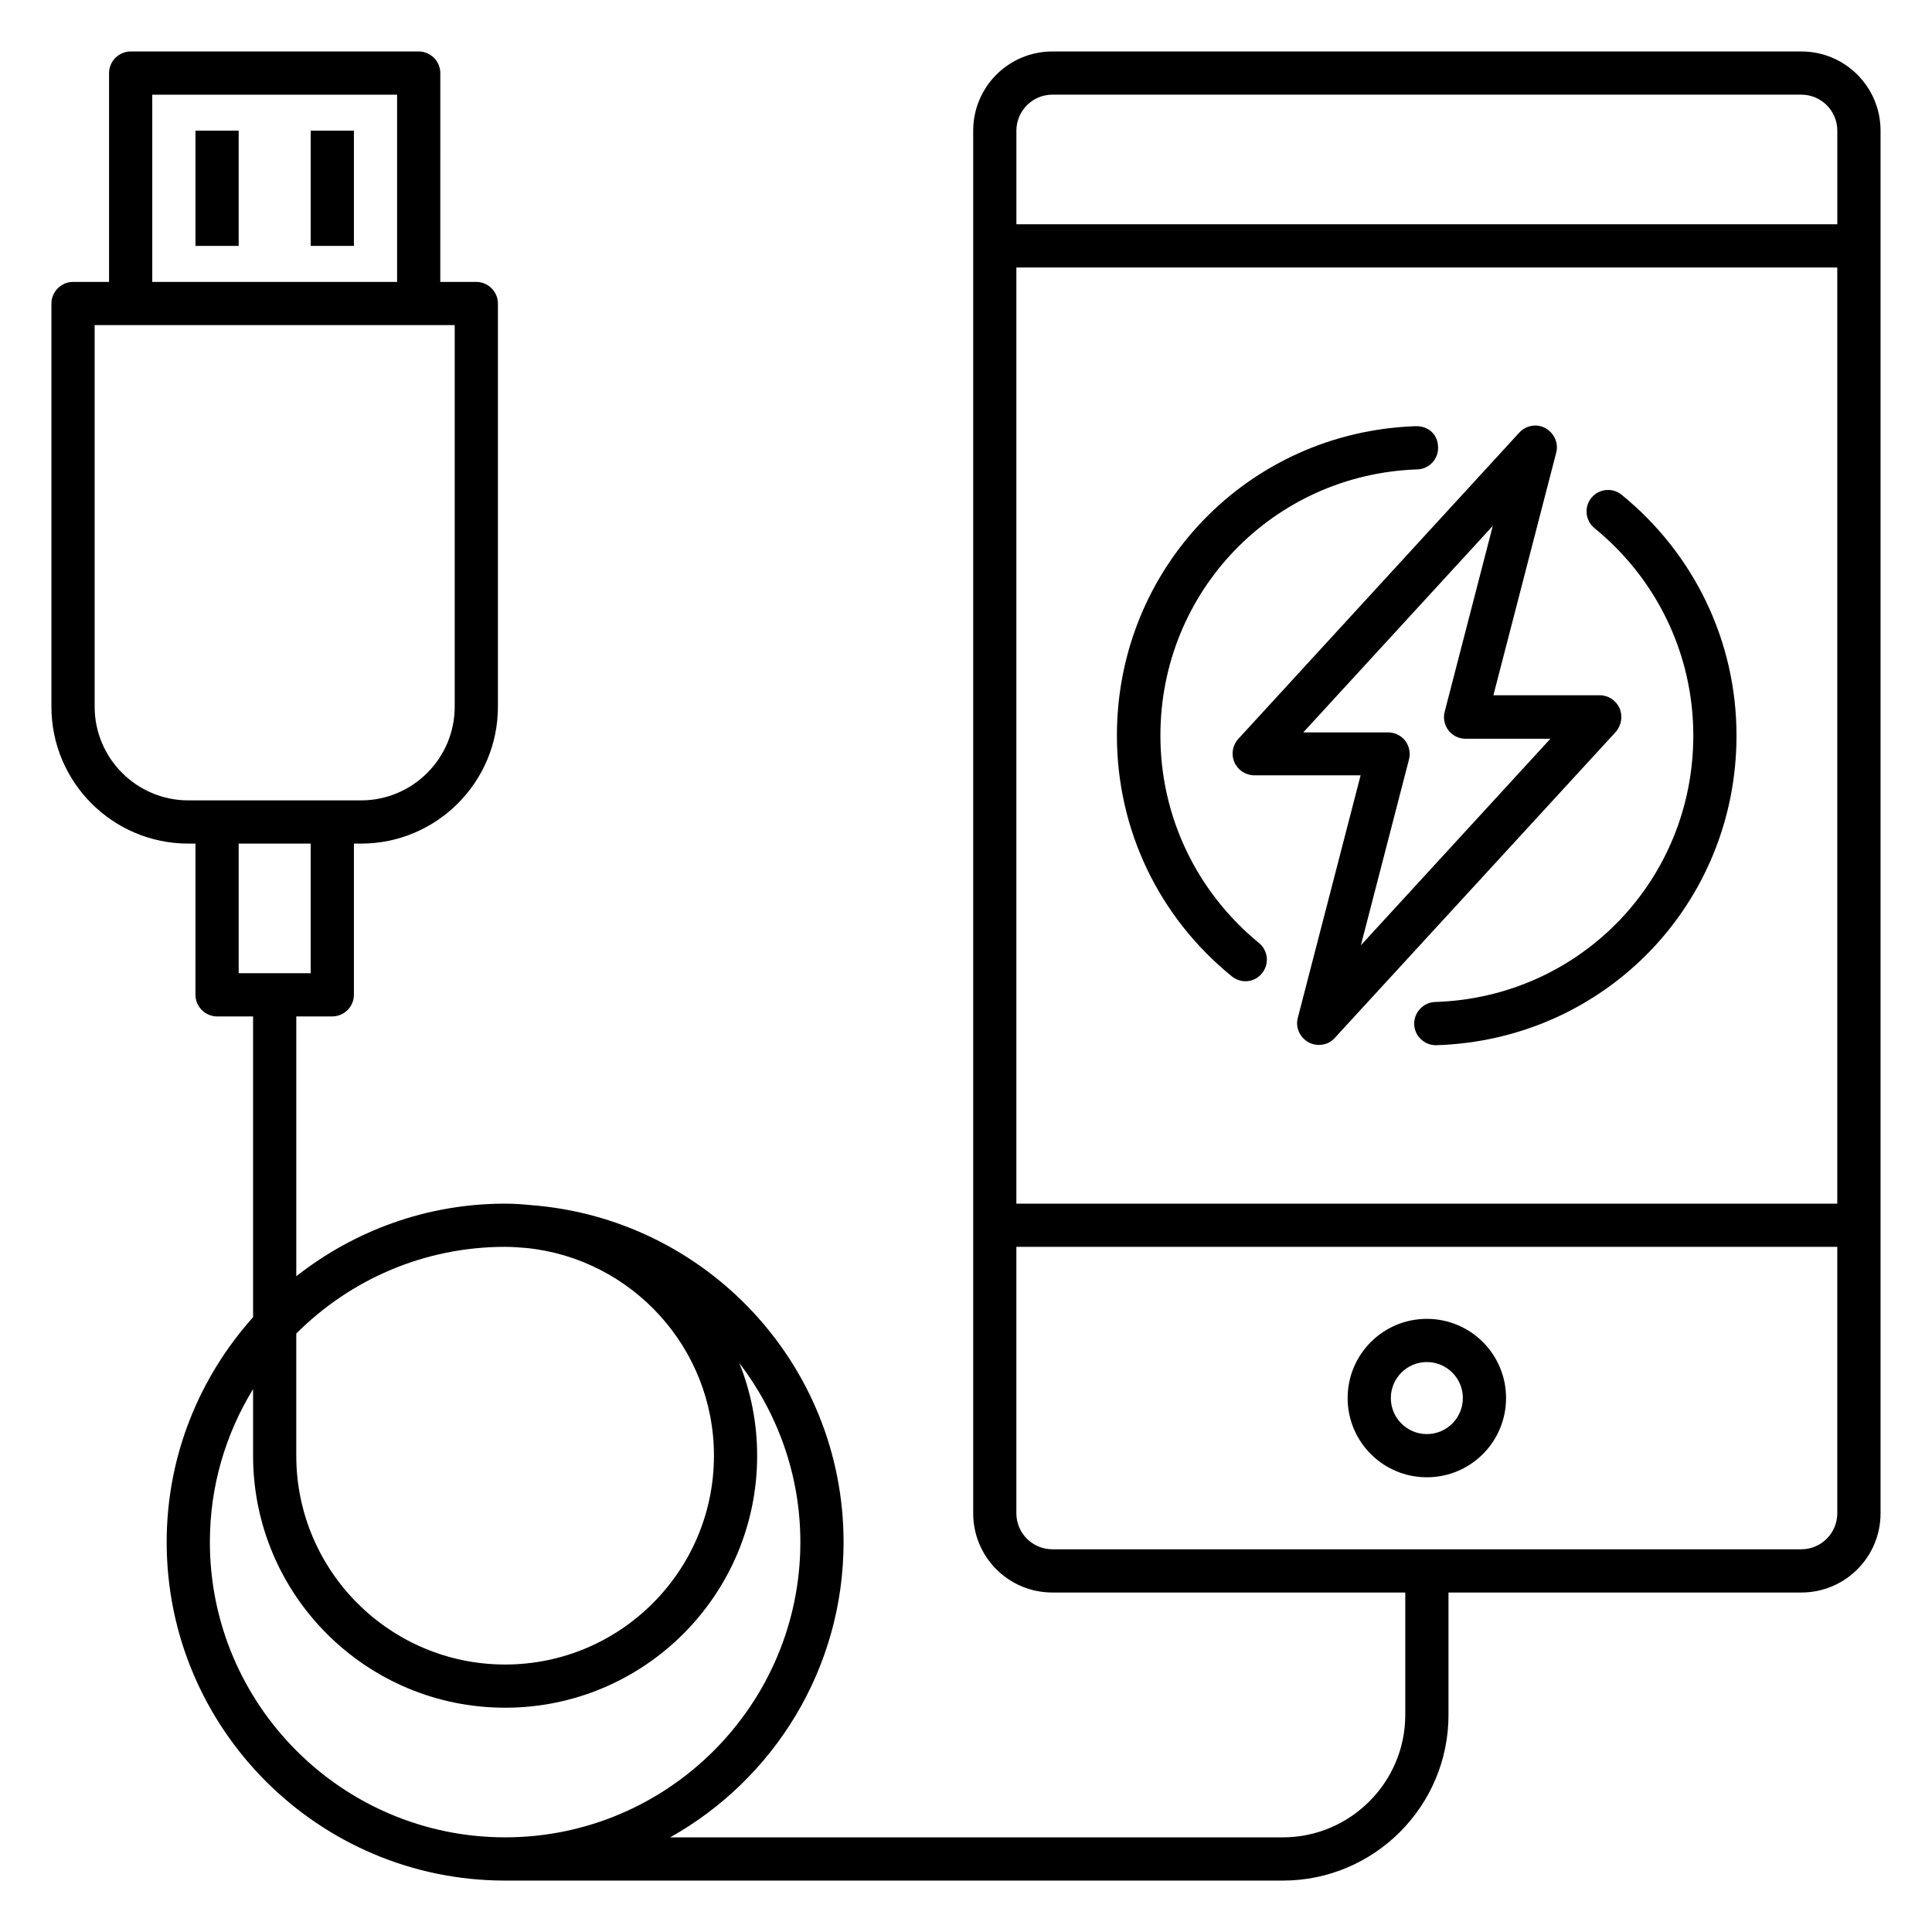
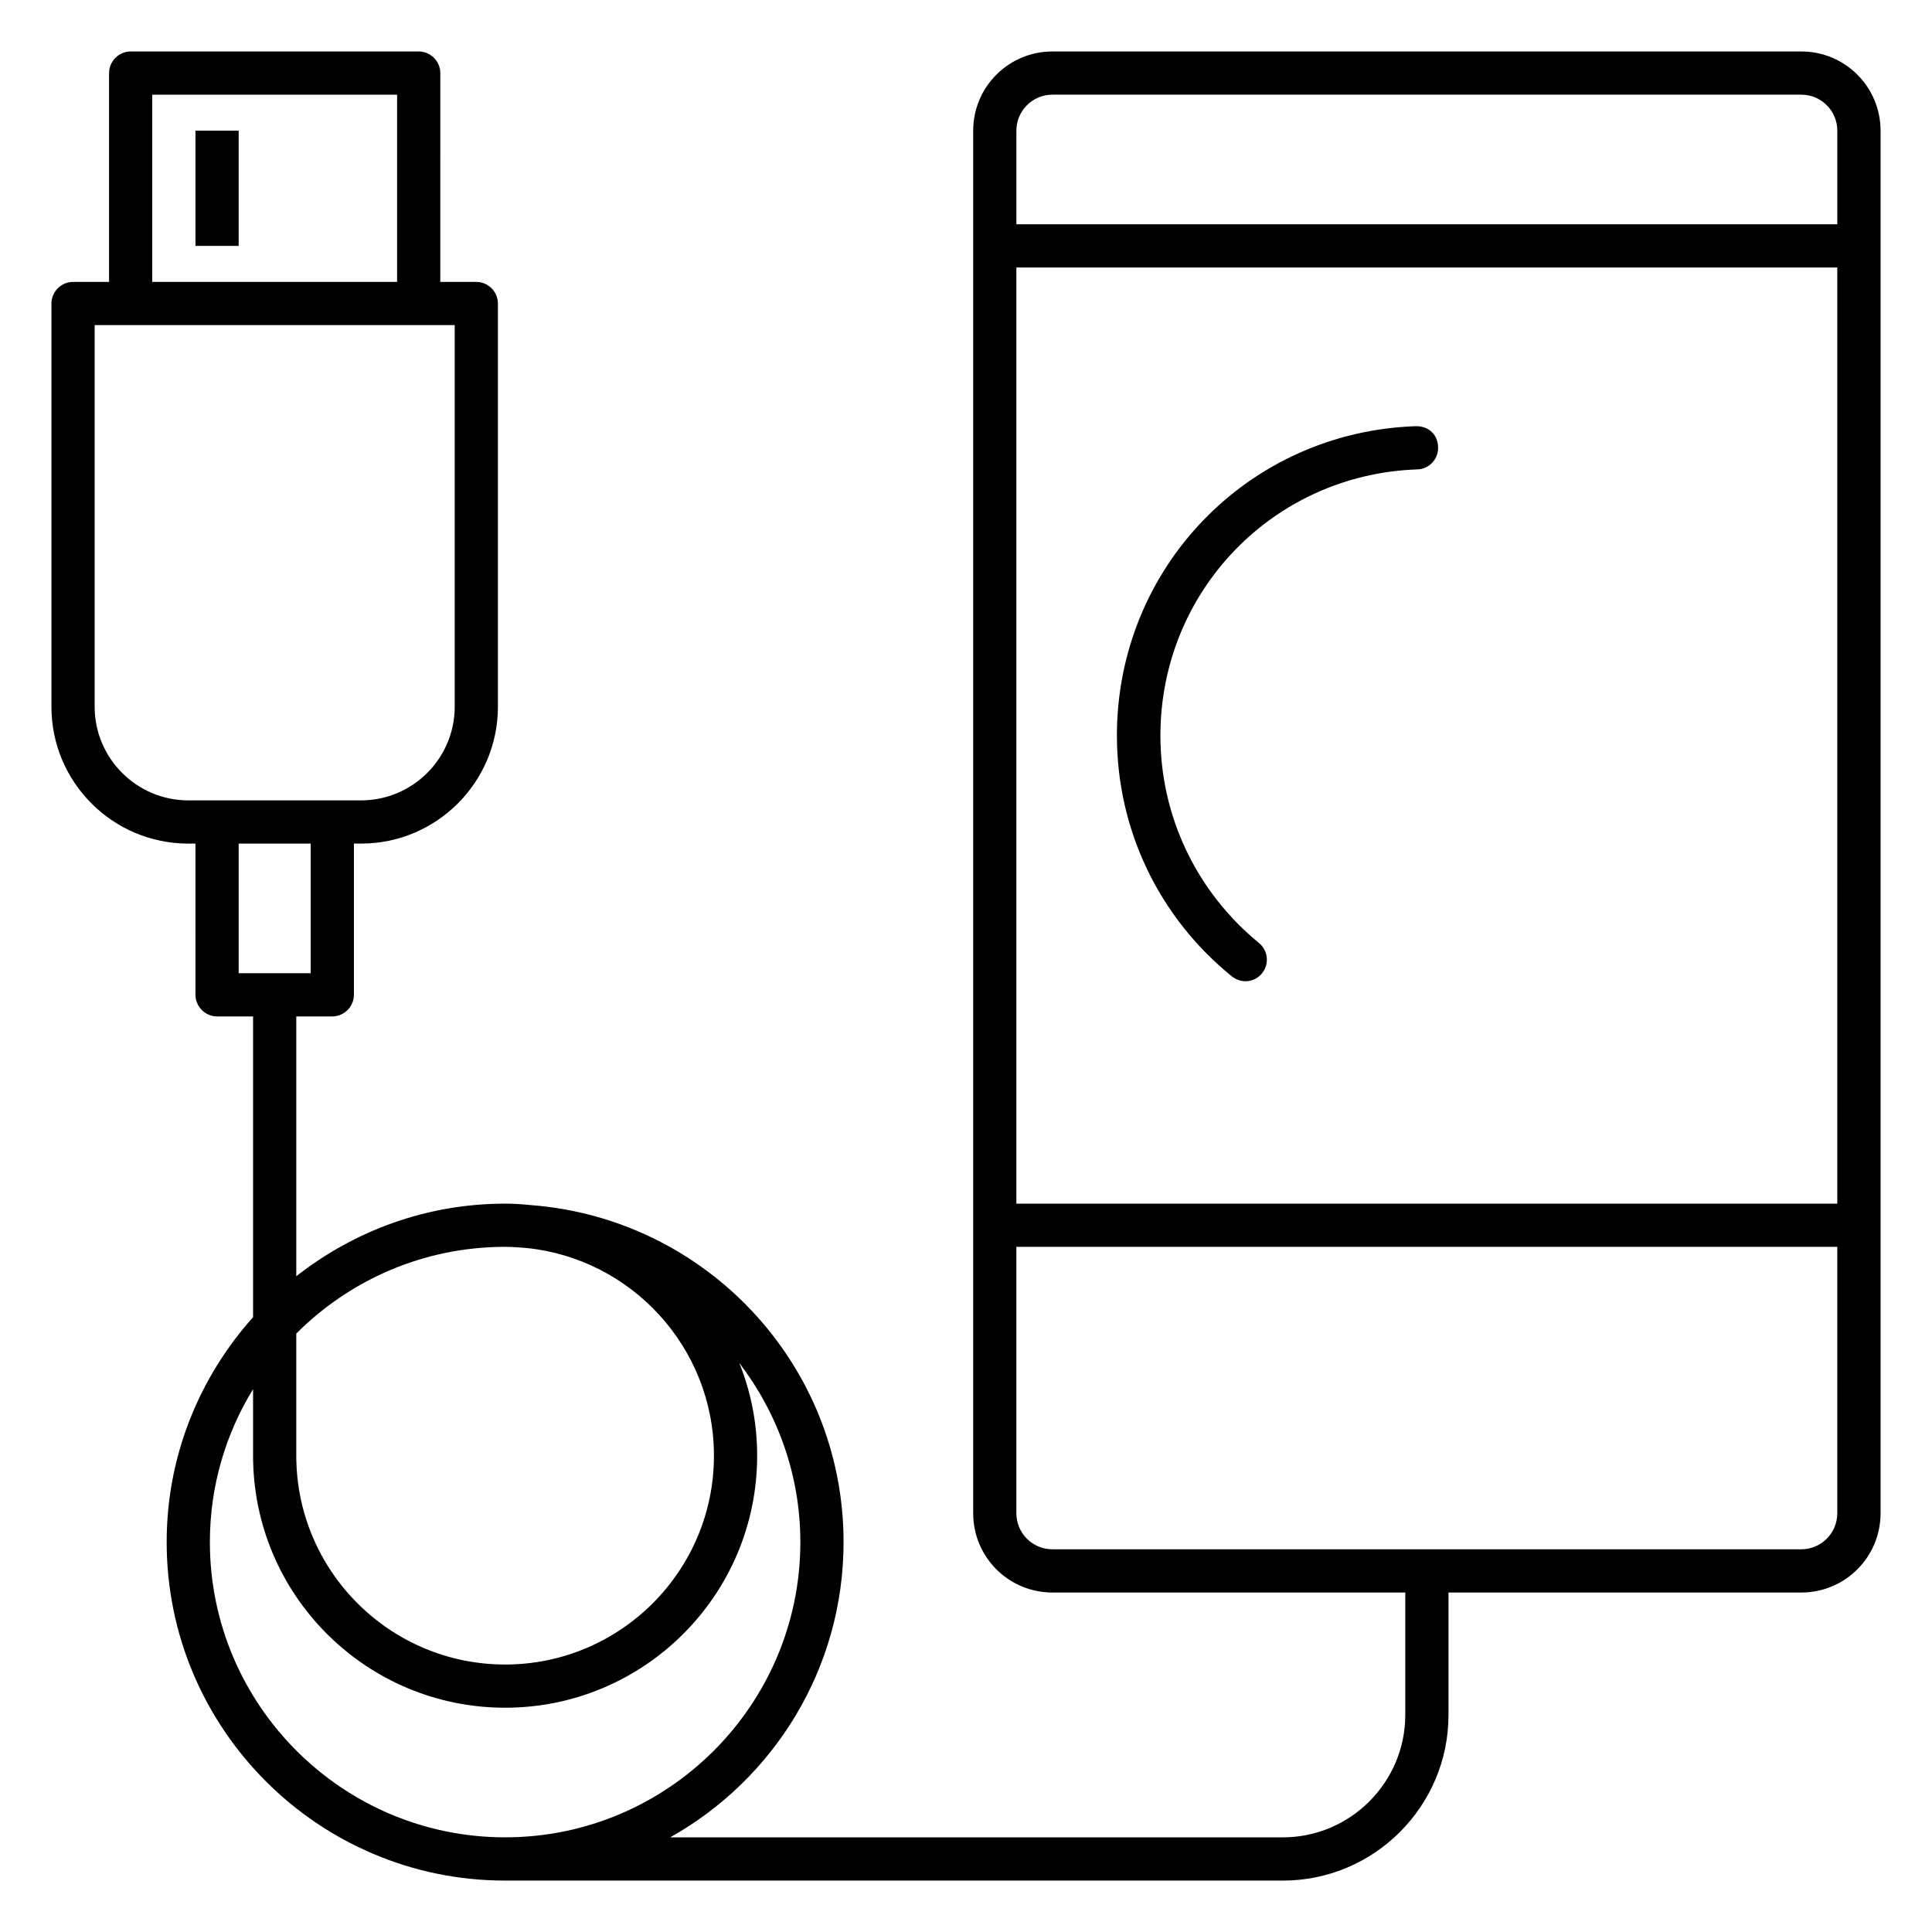
<svg xmlns="http://www.w3.org/2000/svg" fill="#000000" width="800px" height="800px" version="1.1" viewBox="144 144 512 512">
  <g>
    <path d="m621.37 157.64h-198.47c-11.602 0-20.992 9.391-20.992 20.992v366.41c0 11.602 9.391 20.992 20.992 20.992h93.512v32.441c0 17.863-14.578 32.441-32.441 32.441h-162.37c27.402-15.344 45.953-44.656 45.953-78.242 0-47.176-36.562-85.801-82.898-89.312-2.215-0.23-4.504-0.383-6.793-0.383-20.914 0-40.074 7.25-55.344 19.238v-68.855h9.543c3.129 0 5.727-2.594 5.727-5.727v-40.074h1.906c20 0 36.258-16.258 36.258-36.258v-106.87c0-3.129-2.594-5.727-5.727-5.727h-9.543l0.004-55.344c0-3.129-2.594-5.727-5.727-5.727l-76.332 0.004c-3.133 0-5.727 2.594-5.727 5.723v55.344h-9.543c-3.129 0-5.727 2.594-5.727 5.727v106.87c0 20 16.258 36.258 36.258 36.258h1.91l0.004 40.078c0 3.129 2.594 5.727 5.727 5.727h9.543v79.695c-14.199 15.879-22.902 36.719-22.902 59.617 0 49.465 40.227 89.695 89.695 89.695h206.11c24.199 0 43.891-19.695 43.891-43.891v-32.441l93.508-0.008c11.602 0 20.992-9.391 20.992-20.992v-366.41c0-11.605-9.391-20.992-20.992-20.992zm-437.02 11.449h64.883v49.617h-64.883zm-15.266 162.21v-101.14h95.418v101.14c0 13.664-11.145 24.809-24.809 24.809h-45.801c-13.664 0-24.809-11.145-24.809-24.809zm38.168 36.258h19.082v34.352h-19.082zm70.609 106.87c1.91 0 3.816 0.152 5.648 0.305 27.863 2.824 49.695 26.41 49.695 55.039 0 30.535-24.809 55.344-55.344 55.344-30.535-0.004-55.344-24.812-55.344-55.344v-32.367c14.199-14.199 33.742-22.977 55.344-22.977zm-78.242 78.242c0-14.887 4.199-28.703 11.449-40.535v17.637c0 36.871 29.922 66.793 66.793 66.793 36.871 0 66.793-29.922 66.793-66.793 0-8.703-1.68-16.945-4.734-24.578 10.078 13.207 16.184 29.617 16.184 47.48 0 43.129-35.113 78.242-78.242 78.242-43.129-0.004-78.242-35.117-78.242-78.246zm213.73-337.78h217.55v248.09h-217.55zm9.543-45.801h198.47c5.266 0 9.543 4.273 9.543 9.543v24.809h-217.55v-24.809c0-5.269 4.277-9.543 9.543-9.543zm198.47 385.49h-198.47c-5.266 0-9.543-4.273-9.543-9.543v-70.609h217.55v70.609c0 5.266-4.273 9.543-9.539 9.543z" />
-     <path d="m522.13 493.51c-11.602 0-20.992 9.391-20.992 20.992s9.391 20.992 20.992 20.992c11.602 0 20.992-9.391 20.992-20.992s-9.387-20.992-20.992-20.992zm0 30.535c-5.266 0-9.543-4.273-9.543-9.543 0-5.266 4.273-9.543 9.543-9.543 5.266 0 9.543 4.273 9.543 9.543s-4.273 9.543-9.543 9.543z" />
-     <path d="m573.2 331.68c-0.918-2.062-2.977-3.434-5.266-3.434h-28.168l16.641-64.273c0.688-2.519-0.535-5.191-2.824-6.488-2.289-1.297-5.191-0.762-6.945 1.145l-74.504 81.219c-1.527 1.68-1.91 4.121-0.992 6.184s2.977 3.434 5.266 3.434h28.168l-16.641 64.273c-0.688 2.519 0.535 5.191 2.824 6.488 0.84 0.457 1.832 0.688 2.75 0.688 1.602 0 3.129-0.609 4.199-1.832l74.578-81.219c1.371-1.68 1.828-4.047 0.914-6.184zm-68.551 62.824 12.746-49.234c0.457-1.68 0.078-3.512-0.992-4.961-1.07-1.375-2.75-2.215-4.504-2.215h-22.52l50.227-54.73-12.746 49.234c-0.457 1.68-0.078 3.512 0.992 4.961 1.07 1.375 2.75 2.215 4.504 2.215h22.52z" />
-     <path d="m573.74 275.11c-2.441-1.984-6.031-1.602-8.016 0.84s-1.602 6.031 0.84 8.016c16.641 13.59 26.18 33.59 26.18 54.961 0 38.395-30.074 69.387-68.395 70.609-3.129 0.078-5.648 2.75-5.574 5.879 0.078 3.129 2.672 5.574 5.727 5.574h0.152c44.578-1.375 79.539-37.402 79.539-82.059 0.004-24.887-11.141-48.094-30.453-63.82z" />
    <path d="m451.52 338.93c0-38.242 29.922-69.234 68.09-70.535 3.129-0.078 5.648-2.75 5.496-5.953-0.078-3.129-2.367-5.574-5.953-5.496-44.426 1.527-79.16 37.559-79.16 81.984 0 24.887 11.07 48.09 30.457 63.816 1.07 0.84 2.367 1.297 3.586 1.297 1.68 0 3.281-0.688 4.426-2.137 1.984-2.441 1.602-6.031-0.84-8.016-16.559-13.586-26.102-33.586-26.102-54.961z" />
    <path d="m195.8 178.63h11.449v30.535h-11.449z" />
-     <path d="m226.34 178.63h11.449v30.535h-11.449z" />
  </g>
</svg>